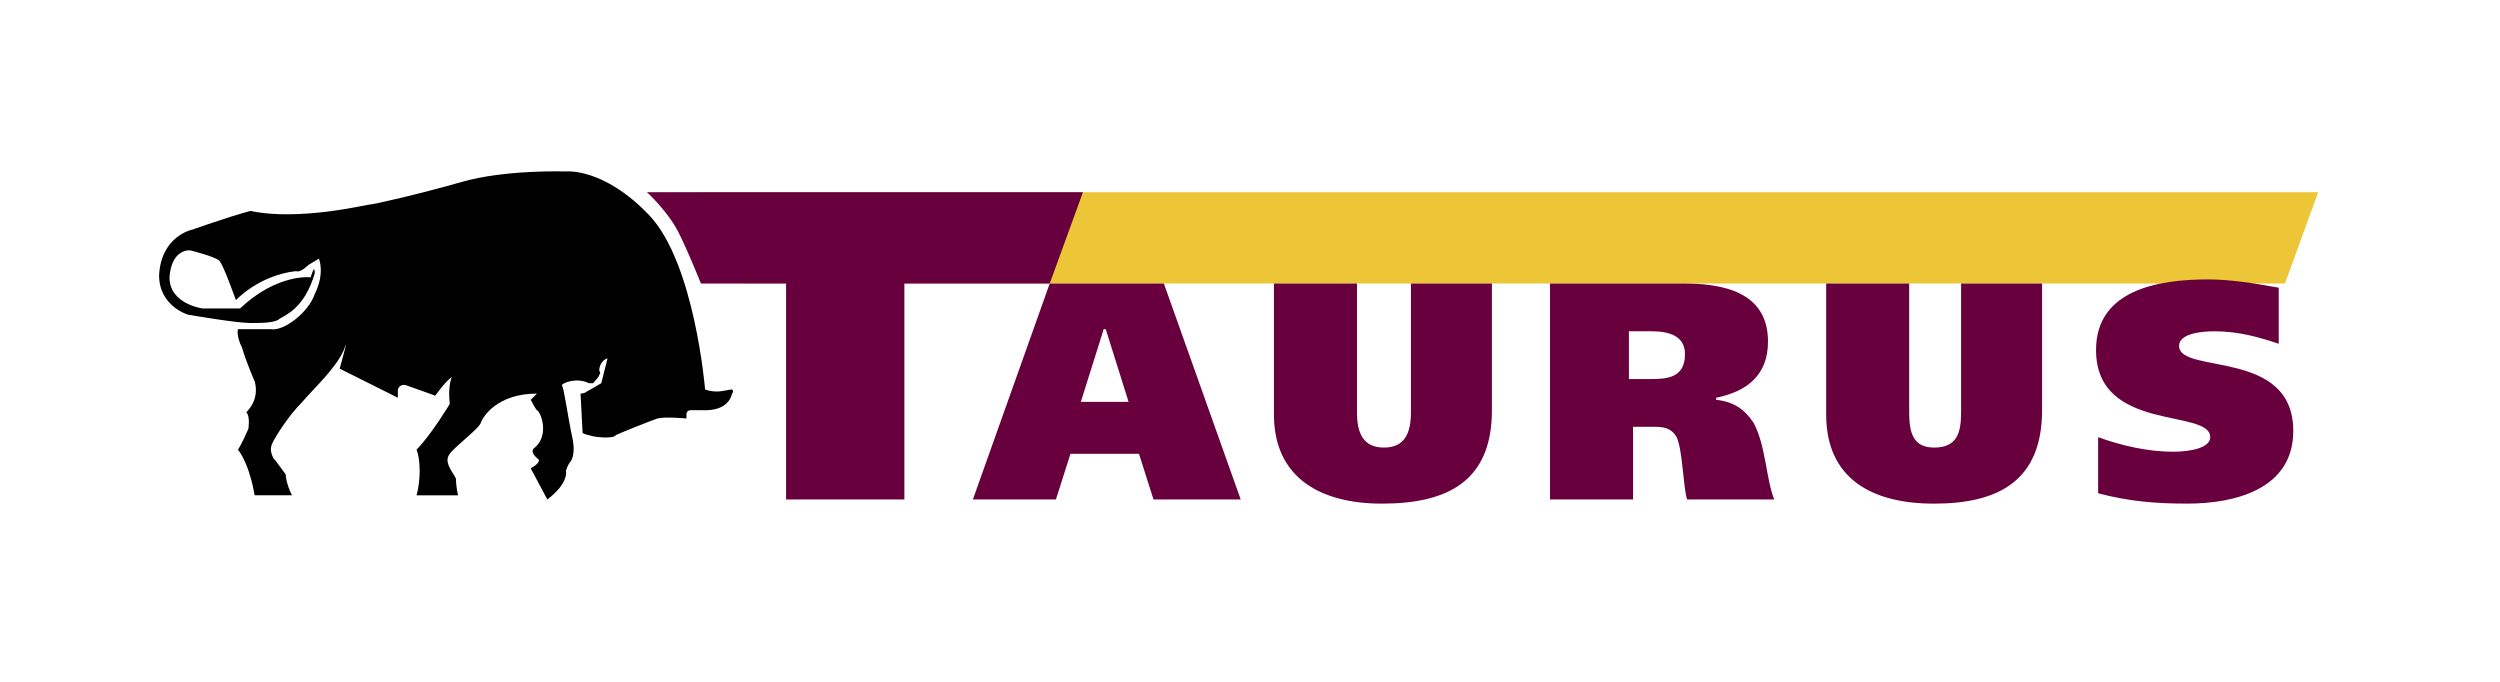
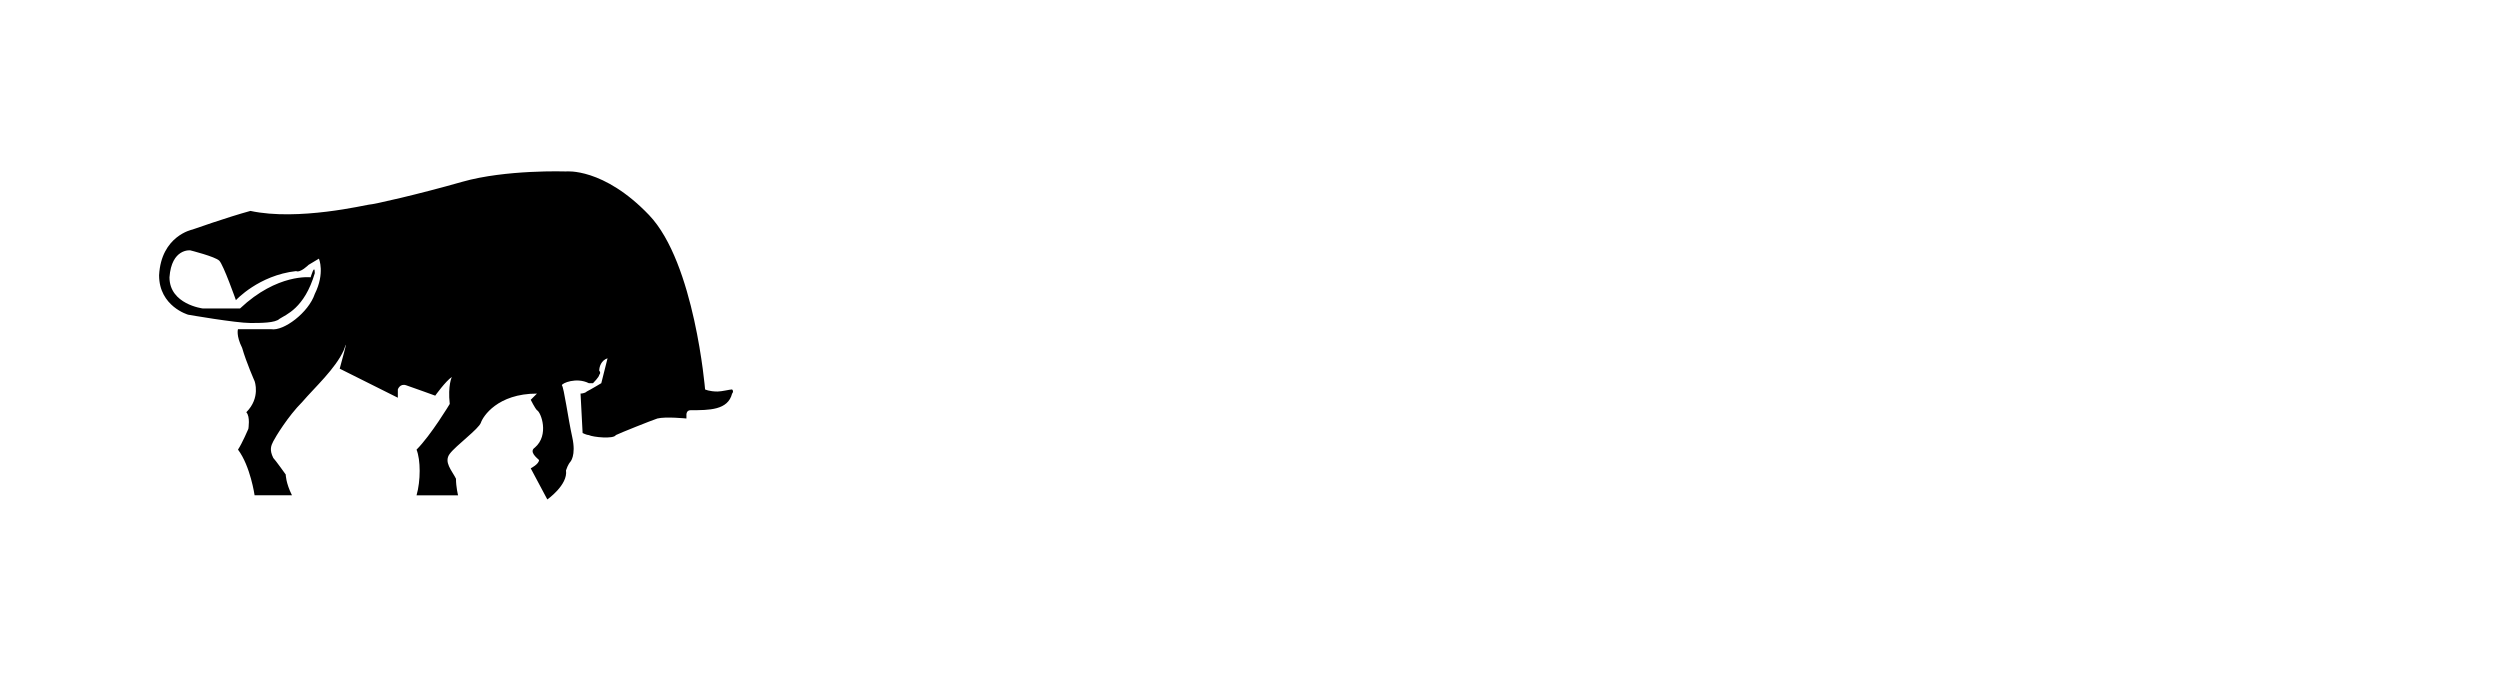
<svg xmlns="http://www.w3.org/2000/svg" width="110" height="30" viewBox="0 0 110 30" fill="none">
-   <path fill-rule="evenodd" clip-rule="evenodd" d="M100.538 12.477H32.76L30.658 8.458H102L100.538 12.477Z" fill="#ECC637" />
-   <path fill-rule="evenodd" clip-rule="evenodd" d="M32.212 17.135C32.12 17.135 31.755 17.227 31.572 17.227C31.207 17.227 31.024 17.135 31.024 17.135C31.024 17.135 30.567 11.563 28.558 9.462C26.548 7.361 24.904 7.544 24.904 7.544C24.904 7.544 22.255 7.453 20.337 8C18.418 8.548 16.409 9.005 16.226 9.005C16.134 9.005 13.12 9.736 11.019 9.28C10.014 9.554 8.461 10.102 8.461 10.102C8.461 10.102 7.091 10.376 7 12.111C7 13.482 8.279 13.847 8.279 13.847C8.279 13.847 10.38 14.212 11.019 14.212C11.476 14.212 12.115 14.212 12.298 14.029C12.572 13.847 13.395 13.573 13.851 12.02C13.851 11.563 13.668 12.202 13.668 12.202C13.668 12.202 12.207 12.02 10.562 13.572H8.918C8.918 13.572 7.457 13.39 7.457 12.202C7.548 10.923 8.37 11.015 8.37 11.015C8.37 11.015 9.466 11.289 9.649 11.471C9.832 11.654 10.38 13.207 10.38 13.207C10.38 13.207 11.385 12.111 13.029 11.928C13.212 12.019 13.577 11.654 13.577 11.654L14.033 11.38C14.033 11.38 14.307 12.019 13.851 12.933C13.577 13.755 12.481 14.577 11.933 14.485H10.471C10.471 14.485 10.38 14.76 10.654 15.307C10.837 15.947 11.202 16.769 11.202 16.769C11.202 16.769 11.476 17.5 10.837 18.139C11.019 18.322 10.928 18.87 10.928 18.87C10.928 18.87 10.654 19.509 10.472 19.783C11.02 20.514 11.202 21.793 11.202 21.793H12.847C12.572 21.245 12.572 20.879 12.572 20.879C12.572 20.879 12.116 20.24 12.024 20.149C11.842 19.783 11.933 19.601 12.024 19.418C12.116 19.236 12.664 18.322 13.303 17.682C13.851 17.043 14.764 16.221 15.13 15.399C15.404 14.577 14.947 16.221 14.947 16.221L17.505 17.5V17.134C17.505 17.134 17.596 16.86 17.871 16.952C18.145 17.044 19.15 17.409 19.15 17.409C19.15 17.409 19.606 16.769 19.881 16.587C19.881 16.587 19.698 16.952 19.789 17.774C19.789 17.774 18.967 19.144 18.328 19.784C18.511 20.24 18.511 21.154 18.328 21.794H20.155C20.155 21.794 20.063 21.428 20.063 21.063C19.881 20.697 19.515 20.332 19.789 19.967C20.063 19.601 21.068 18.871 21.16 18.596C21.251 18.323 21.89 17.318 23.626 17.318L23.352 17.591C23.352 17.591 23.535 17.957 23.626 18.048C23.809 18.14 24.174 19.144 23.535 19.692C23.26 19.875 23.626 20.149 23.717 20.24C23.717 20.422 23.352 20.606 23.352 20.606L24.082 21.976C24.082 21.976 24.996 21.336 24.904 20.697C24.996 20.422 25.087 20.331 25.087 20.331C25.087 20.331 25.361 20.057 25.179 19.235C24.996 18.413 24.814 17.043 24.722 16.952C24.722 16.86 25.361 16.586 25.909 16.86H26.092C26.092 16.86 26.366 16.586 26.366 16.495C26.366 16.495 26.457 16.403 26.366 16.312C26.366 16.13 26.457 15.855 26.732 15.764L26.457 16.86C26.457 16.86 26.001 17.134 25.818 17.226C25.727 17.317 25.544 17.317 25.544 17.317L25.635 19.053C25.635 19.053 25.817 19.144 25.909 19.144C26.092 19.236 27.005 19.327 27.097 19.144C27.279 19.053 28.649 18.505 28.924 18.414C29.289 18.322 30.203 18.414 30.203 18.414V18.231C30.203 18.231 30.203 18.049 30.386 18.049H31.025C31.208 18.049 32.03 18.049 32.212 17.318C32.212 17.318 32.303 17.227 32.212 17.135Z" fill="black" />
-   <path fill-rule="evenodd" clip-rule="evenodd" d="M46.187 12.477H39.793V21.976H34.587V12.477H30.842C30.842 12.477 30.294 11.107 29.928 10.376C29.472 9.371 28.467 8.458 28.467 8.458H47.649L46.187 12.477Z" fill="#68003D" />
-   <path fill-rule="evenodd" clip-rule="evenodd" d="M48.562 14.486H48.654L49.658 17.683H47.557L48.562 14.486ZM42.807 21.976H46.461L47.1 19.967H50.115L50.754 21.976H54.591L51.211 12.477H46.187L42.807 21.976ZM59.706 18.14C59.706 19.053 59.981 19.693 60.894 19.693C61.808 19.693 62.081 19.053 62.081 18.14V12.477H65.644V18.049C65.644 21.154 63.726 22.16 60.803 22.16C58.154 22.16 56.053 21.063 56.053 18.232V12.477H59.707V18.14H59.706ZM71.672 14.577H72.677C73.408 14.577 74.139 14.76 74.139 15.582C74.139 16.587 73.409 16.678 72.677 16.678H71.672V14.577ZM68.201 21.976H71.855V18.779H72.677C73.134 18.779 73.499 18.779 73.774 19.236C74.047 19.876 74.047 21.337 74.23 21.976H78.066C77.701 21.062 77.701 19.601 77.153 18.596C76.787 18.048 76.331 17.682 75.509 17.591V17.5C76.879 17.226 77.792 16.495 77.792 15.033C77.792 13.206 76.423 12.476 74.139 12.476H68.201V21.976ZM84.004 18.14C84.004 19.053 84.186 19.693 85.1 19.693C86.105 19.693 86.288 19.053 86.288 18.14V12.477H89.851V18.049C89.851 21.154 87.933 22.16 85.1 22.16C82.36 22.16 80.351 21.063 80.351 18.232V12.477H84.004V18.14ZM100.264 15.126C99.442 14.851 98.529 14.577 97.432 14.577C96.885 14.577 95.88 14.668 95.88 15.217C95.88 16.496 100.904 15.308 100.904 18.962C100.904 21.519 98.346 22.159 96.245 22.159C94.875 22.159 93.687 22.067 92.318 21.703V19.236C93.323 19.602 94.509 19.876 95.606 19.876C96.428 19.876 97.25 19.693 97.25 19.236C97.25 17.957 92.226 19.054 92.226 15.399C92.226 12.75 94.966 12.294 97.158 12.294C98.163 12.294 99.26 12.477 100.264 12.659V15.126Z" fill="#68003D" />
+   <path fill-rule="evenodd" clip-rule="evenodd" d="M32.212 17.135C32.12 17.135 31.755 17.227 31.572 17.227C31.207 17.227 31.024 17.135 31.024 17.135C31.024 17.135 30.567 11.563 28.558 9.462C26.548 7.361 24.904 7.544 24.904 7.544C24.904 7.544 22.255 7.453 20.337 8C18.418 8.548 16.409 9.005 16.226 9.005C16.134 9.005 13.12 9.736 11.019 9.28C10.014 9.554 8.461 10.102 8.461 10.102C8.461 10.102 7.091 10.376 7 12.111C7 13.482 8.279 13.847 8.279 13.847C8.279 13.847 10.38 14.212 11.019 14.212C11.476 14.212 12.115 14.212 12.298 14.029C12.572 13.847 13.395 13.573 13.851 12.02C13.851 11.563 13.668 12.202 13.668 12.202C13.668 12.202 12.207 12.02 10.562 13.572H8.918C8.918 13.572 7.457 13.39 7.457 12.202C7.548 10.923 8.37 11.015 8.37 11.015C8.37 11.015 9.466 11.289 9.649 11.471C9.832 11.654 10.38 13.207 10.38 13.207C10.38 13.207 11.385 12.111 13.029 11.928C13.212 12.019 13.577 11.654 13.577 11.654L14.033 11.38C14.033 11.38 14.307 12.019 13.851 12.933C13.577 13.755 12.481 14.577 11.933 14.485H10.471C10.471 14.485 10.38 14.76 10.654 15.307C10.837 15.947 11.202 16.769 11.202 16.769C11.202 16.769 11.476 17.5 10.837 18.139C11.019 18.322 10.928 18.87 10.928 18.87C10.928 18.87 10.654 19.509 10.472 19.783C11.02 20.514 11.202 21.793 11.202 21.793H12.847C12.572 21.245 12.572 20.879 12.572 20.879C12.572 20.879 12.116 20.24 12.024 20.149C11.842 19.783 11.933 19.601 12.024 19.418C12.116 19.236 12.664 18.322 13.303 17.682C13.851 17.043 14.764 16.221 15.13 15.399C15.404 14.577 14.947 16.221 14.947 16.221L17.505 17.5V17.134C17.505 17.134 17.596 16.86 17.871 16.952C18.145 17.044 19.15 17.409 19.15 17.409C19.15 17.409 19.606 16.769 19.881 16.587C19.881 16.587 19.698 16.952 19.789 17.774C19.789 17.774 18.967 19.144 18.328 19.784C18.511 20.24 18.511 21.154 18.328 21.794H20.155C20.155 21.794 20.063 21.428 20.063 21.063C19.881 20.697 19.515 20.332 19.789 19.967C20.063 19.601 21.068 18.871 21.16 18.596C21.251 18.323 21.89 17.318 23.626 17.318L23.352 17.591C23.352 17.591 23.535 17.957 23.626 18.048C23.809 18.14 24.174 19.144 23.535 19.692C23.26 19.875 23.626 20.149 23.717 20.24C23.717 20.422 23.352 20.606 23.352 20.606L24.082 21.976C24.082 21.976 24.996 21.336 24.904 20.697C24.996 20.422 25.087 20.331 25.087 20.331C25.087 20.331 25.361 20.057 25.179 19.235C24.996 18.413 24.814 17.043 24.722 16.952C24.722 16.86 25.361 16.586 25.909 16.86H26.092C26.092 16.86 26.366 16.586 26.366 16.495C26.366 16.495 26.457 16.403 26.366 16.312C26.366 16.13 26.457 15.855 26.732 15.764L26.457 16.86C26.457 16.86 26.001 17.134 25.818 17.226C25.727 17.317 25.544 17.317 25.544 17.317L25.635 19.053C25.635 19.053 25.817 19.144 25.909 19.144C26.092 19.236 27.005 19.327 27.097 19.144C27.279 19.053 28.649 18.505 28.924 18.414C29.289 18.322 30.203 18.414 30.203 18.414V18.231C30.203 18.231 30.203 18.049 30.386 18.049C31.208 18.049 32.03 18.049 32.212 17.318C32.212 17.318 32.303 17.227 32.212 17.135Z" fill="black" />
</svg>